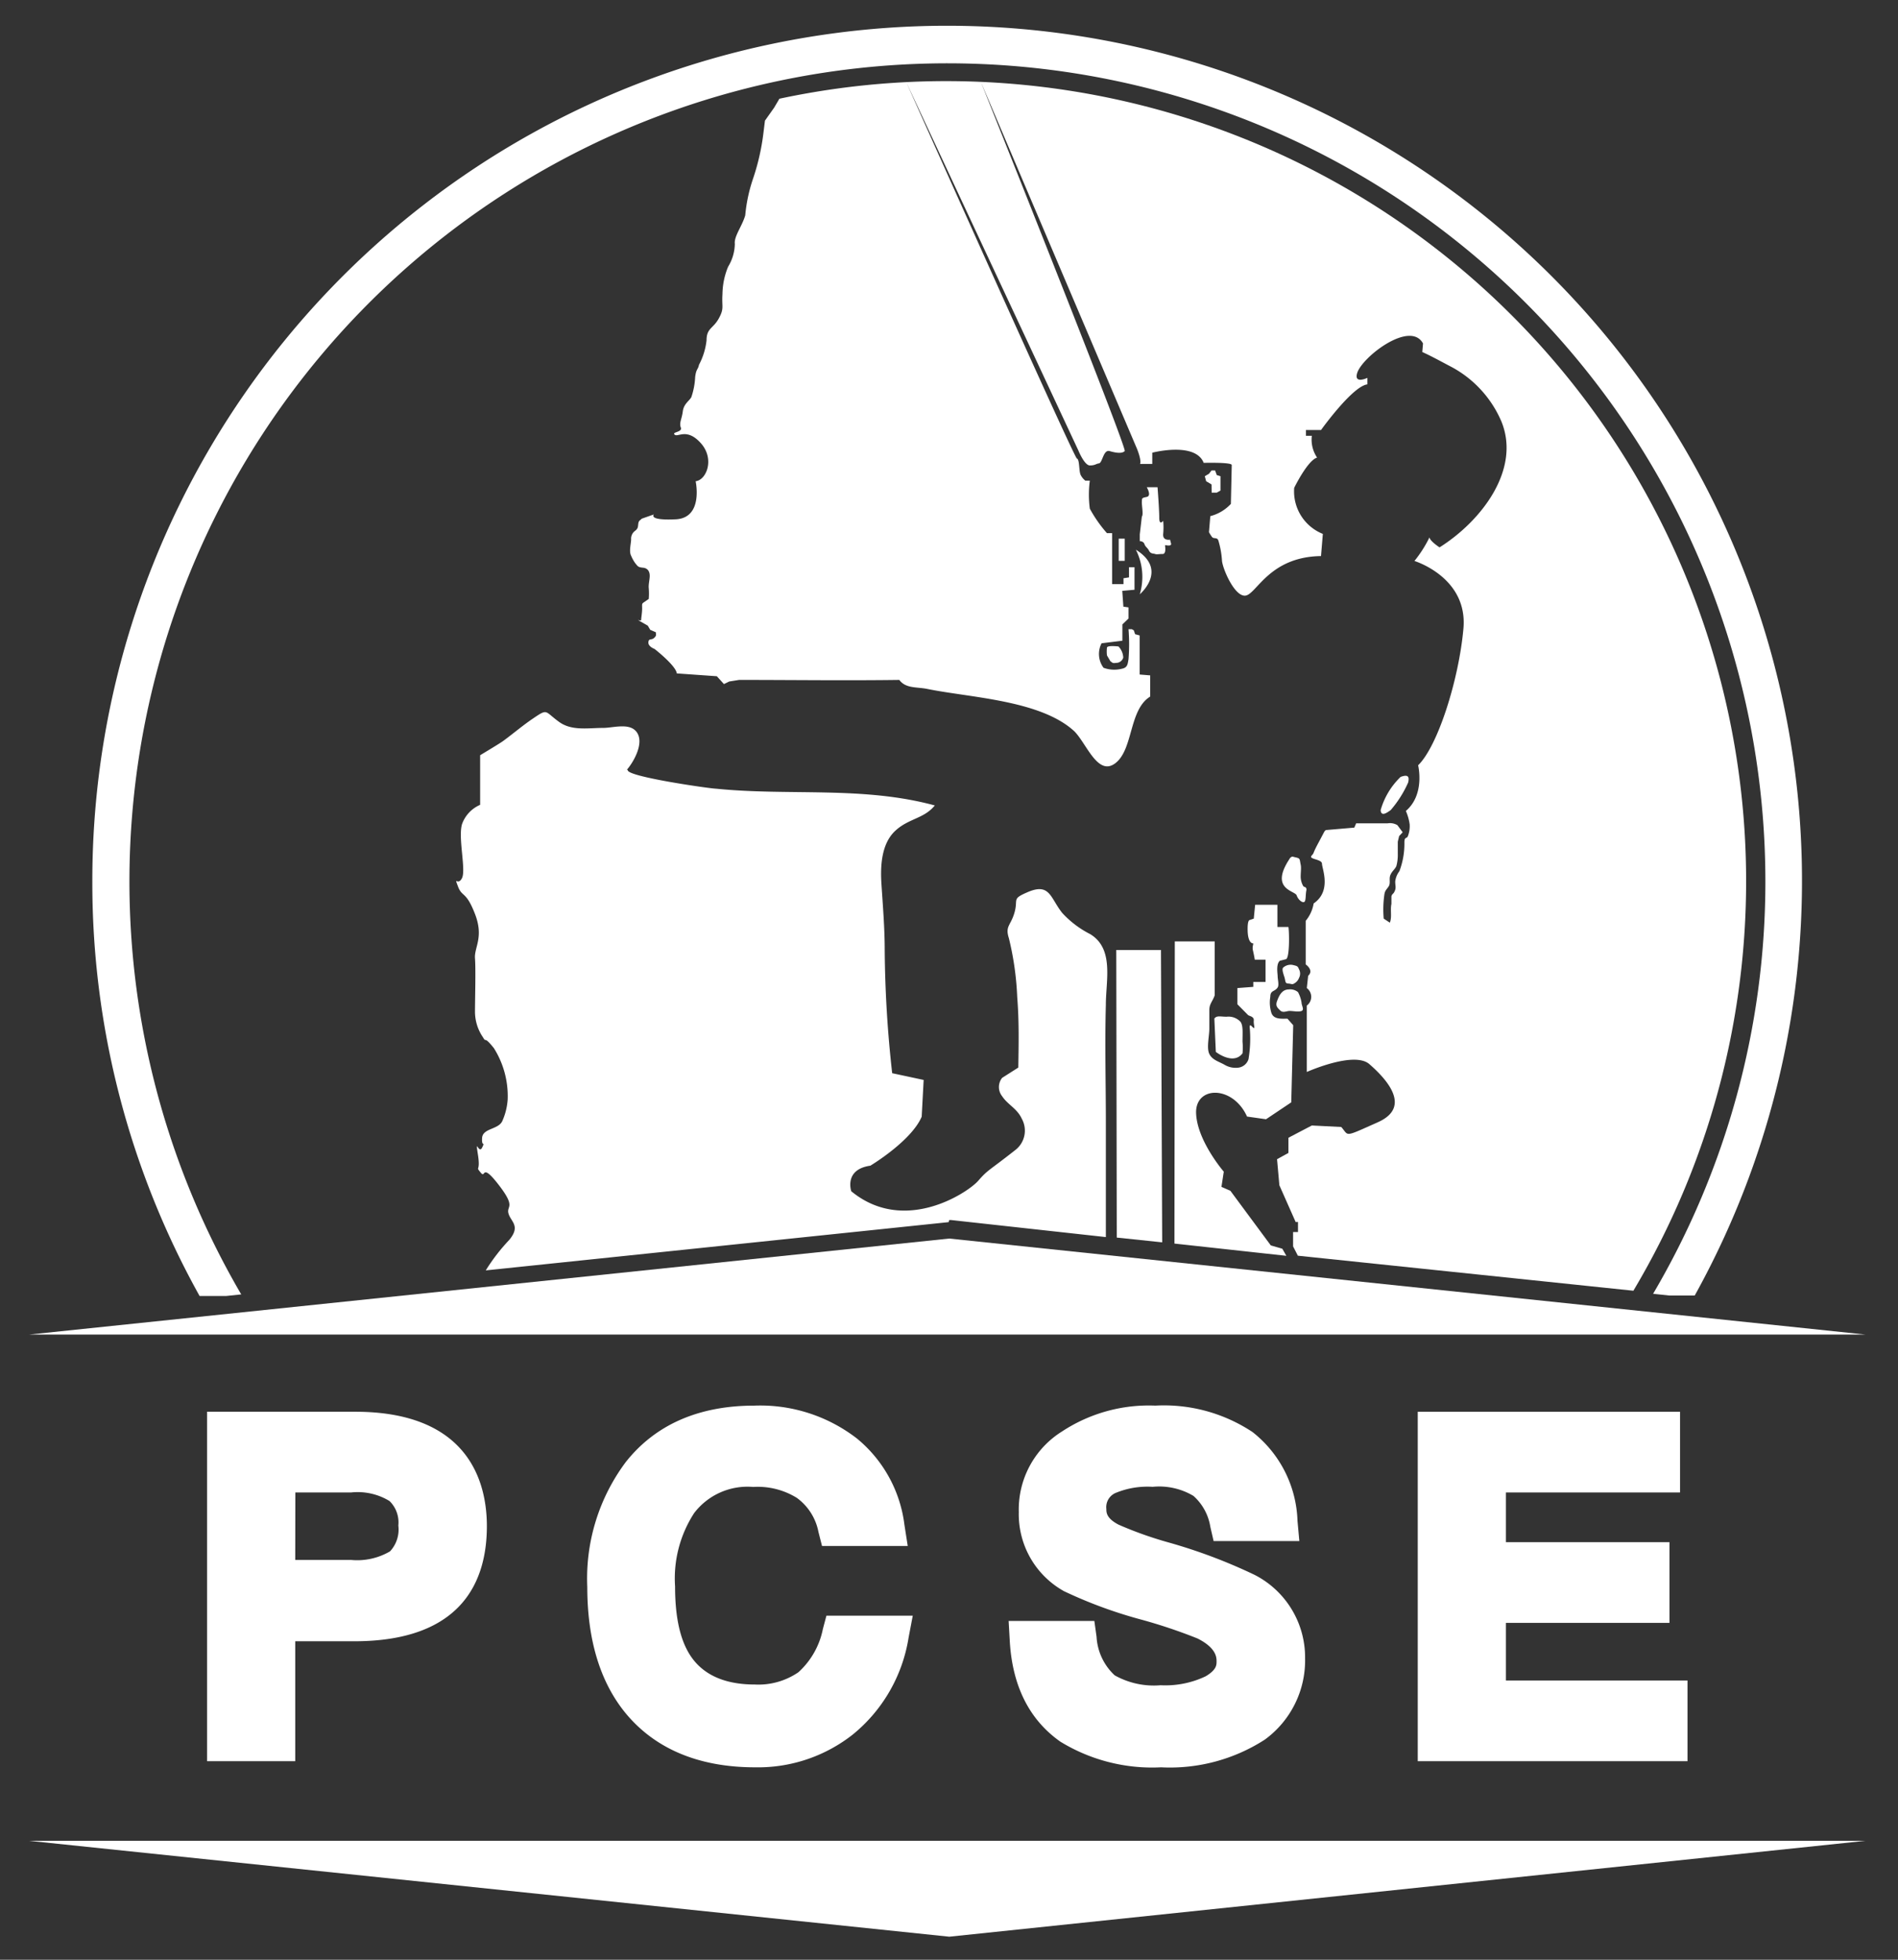
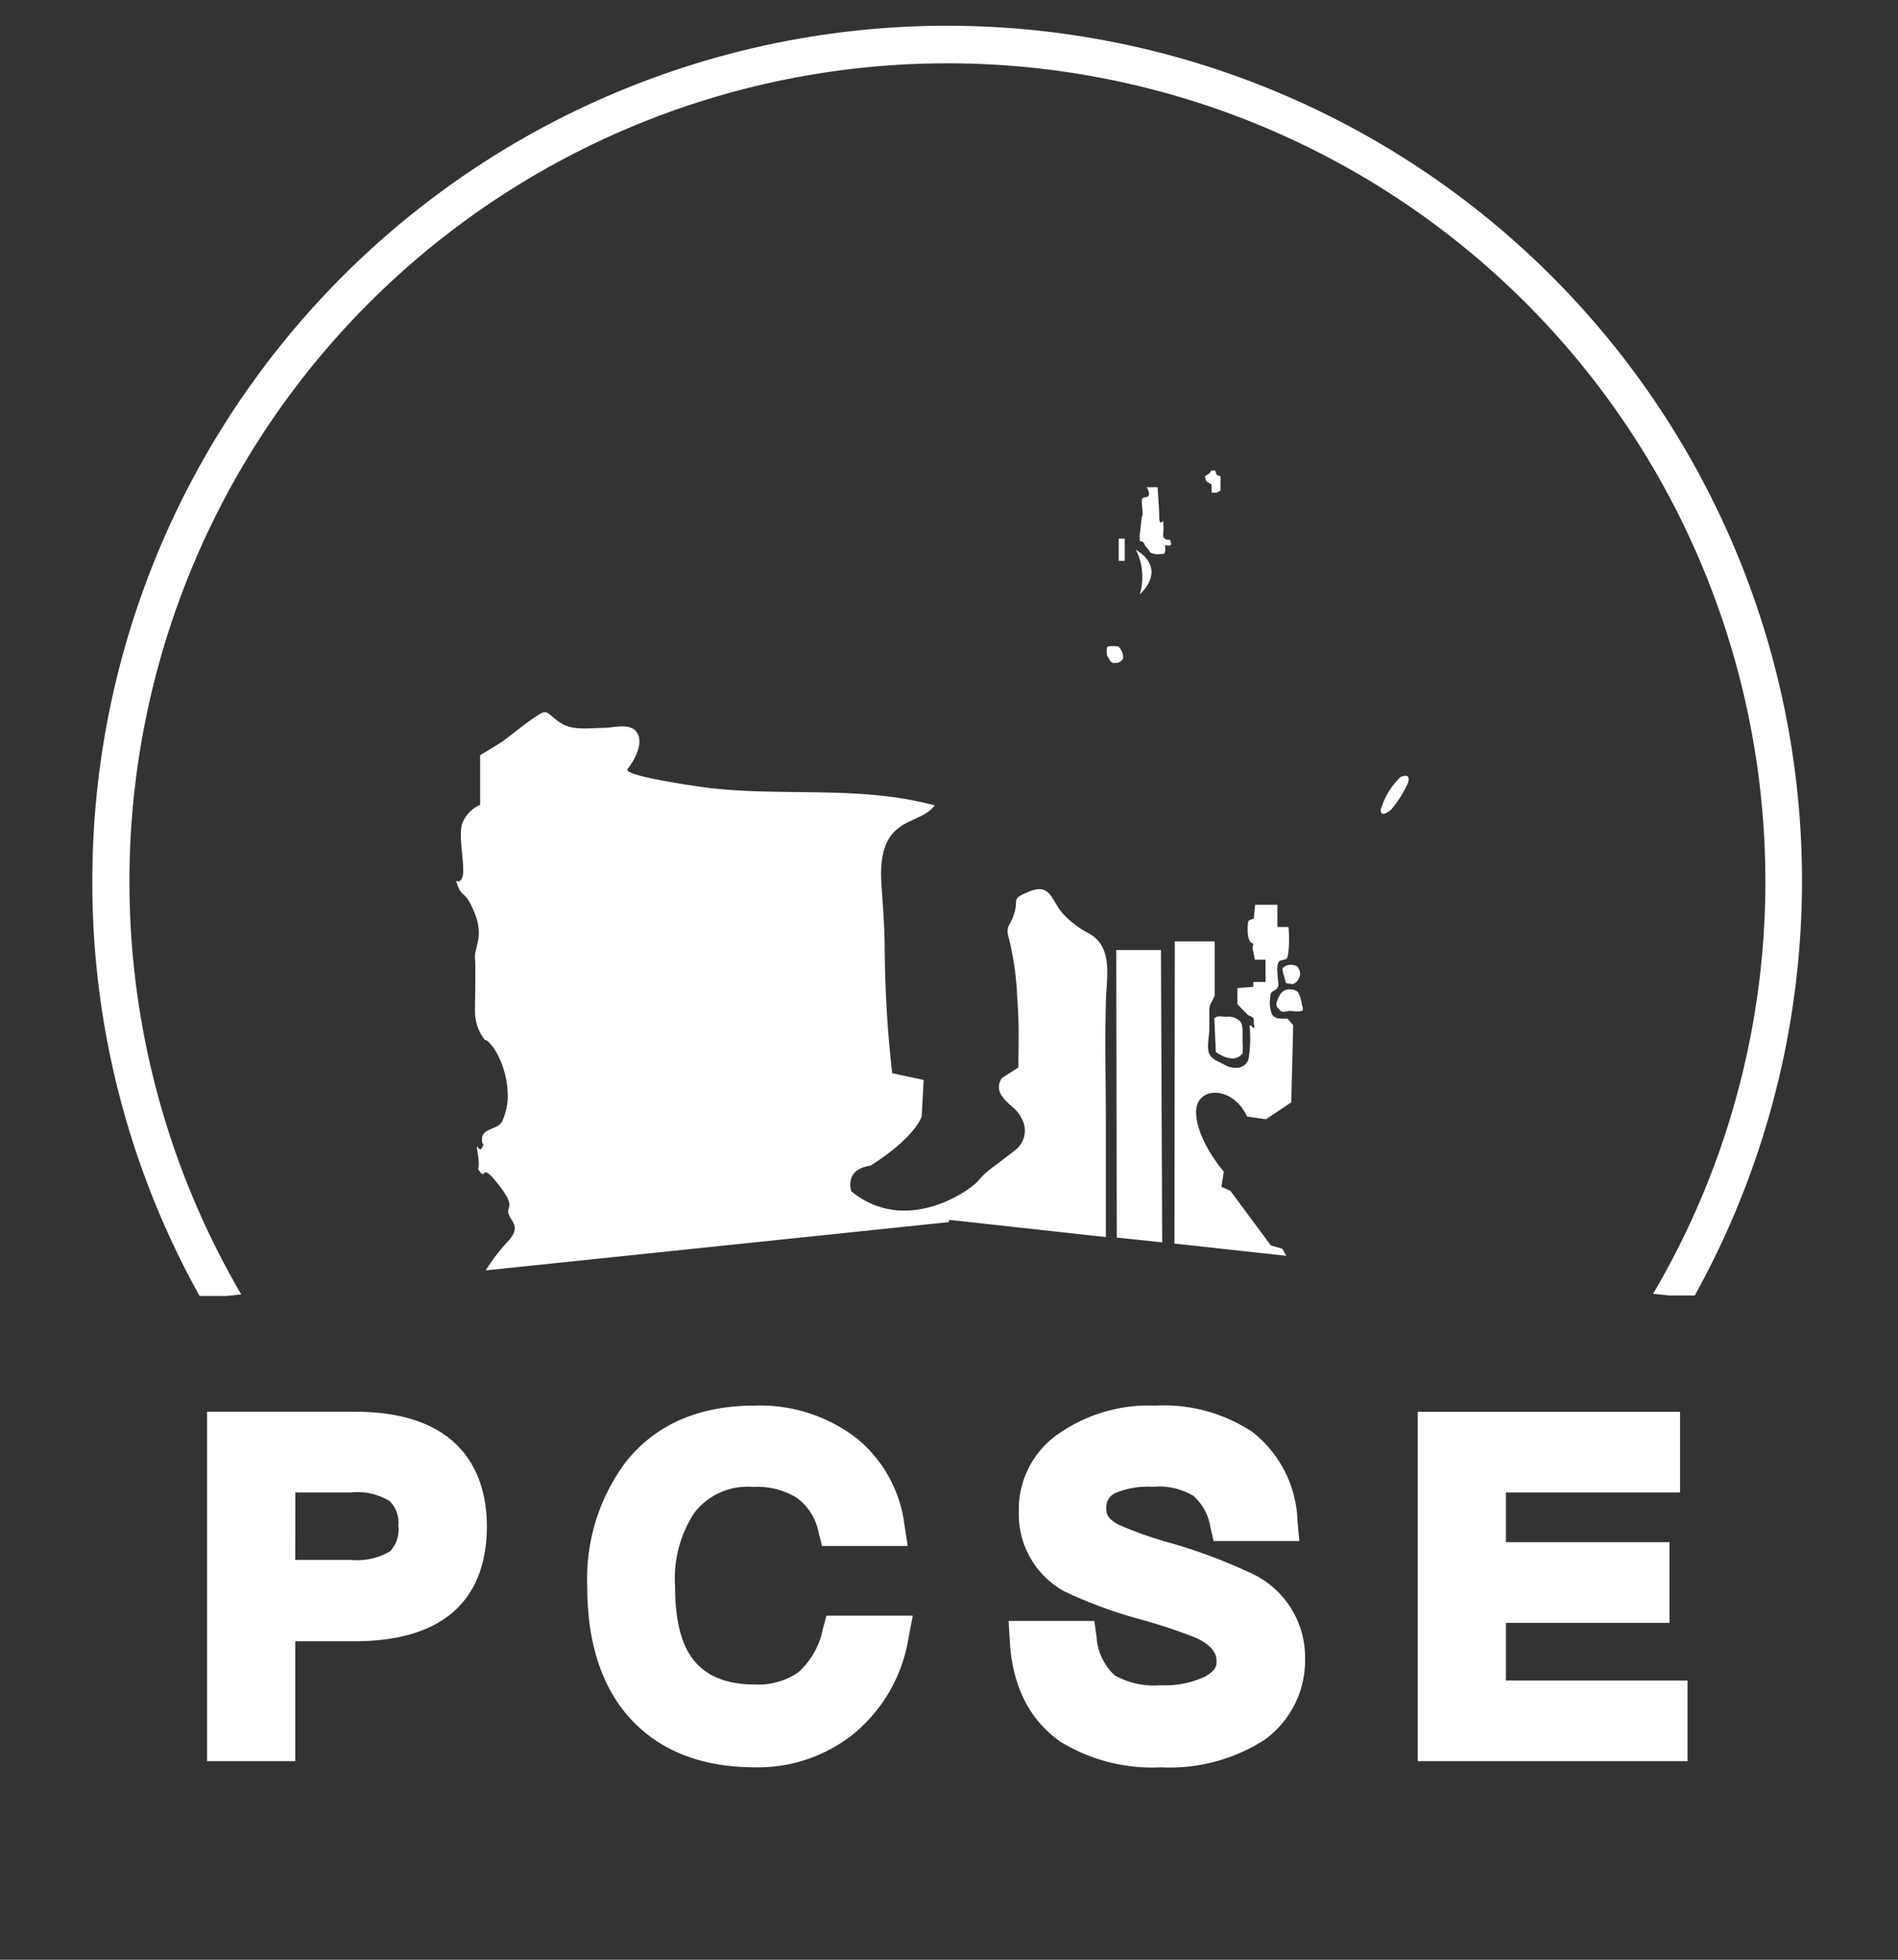
<svg xmlns="http://www.w3.org/2000/svg" id="Calque_1" data-name="Calque 1" viewBox="0 0 155 160">
  <rect x="0" y="0" width="155" height="160" fill="#333333" stroke="none" />
  <defs>
    <style>.cls-1{fill:#fff}</style>
  </defs>
-   <path class="cls-1" d="M77.52 158.12l74.84-7.83h-150l75.16 7.83zM106.09 70.11c-.09-.09-.28-.1-.48-.16s-.33.22-.33.22c-1.59 2.44.47 2.54.61 2.93s.47.62.62.54.1-.59.17-.92-.19-.29-.24-.36a1.58 1.58 0 01-.22-.77c0-.43.06-.73 0-1s-.05-.39-.13-.48z" />
-   <path class="cls-1" d="M62.47 9.85l-.13 1.05a18.61 18.61 0 01-.86 3.74 12.86 12.86 0 00-.62 2.94c-.24.86-.93 1.72-.85 2.33a3.72 3.72 0 01-.55 1.87A6 6 0 0059 24c-.07 1.08.16 1.16-.3 2s-1 .78-1 1.79a5.58 5.58 0 01-.62 2c-.07.39-.23.31-.31 1a5.92 5.92 0 01-.31 1.63c-.16.31-.62.54-.7 1.17s-.31.93-.16 1.32-.77.35-.5.58 1-.58 2.14.7.46 3-.43 3.1c0 0 .66 3-1.63 3.11S53.4 42 53.4 42l-1 .35c-.08.12-.23.12-.27.38s0 .39-.24.59a.79.79 0 00-.35.7c0 .35-.19 1 0 1.35a3.07 3.07 0 00.35.63c.2.23.2.31.62.35s.55.35.55.66-.11.7-.08 1a5.19 5.19 0 010 .89l-.39.27c-.19.12-.15.16-.15.51s-.08.78-.08.93-.54-.15 0 .16l.54.31.2.34.46.2c0 .19.08.27-.15.47s-.43 0-.46.35.5.54.5.54 1.75 1.36 1.82 2l3.27.23.58.64.43-.21.81-.13c4.36 0 8.73.06 13.08 0 .53.72 1.43.56 2.3.74 3.48.71 9.25.91 12 3.46 1 1 1.92 3.73 3.37 2.58s1.08-4.35 2.82-5.42v-1.73l-.86-.07v-3.19l-.37-.1-.11-.32-.16-.09h-.27a15.43 15.43 0 010 2.45c-.07.41-.08.69-.55.78a2.52 2.52 0 01-1.49-.08 1.89 1.89 0 01-.16-2l1.7-.21v-1.33l.5-.48v-.91l-.42-.06-.09-1.29 1-.09v-1.84h-.45v.83l-.45.07v.48h-.93v-4.16h-.42a10.85 10.85 0 01-1.4-2 8.78 8.78 0 010-2.29h-.37a1.36 1.36 0 01-.36-.43c-.18-.29-.08-1.28-.33-1.38S74 6.69 74 6.69l14.07 30.1S88.56 38 89 38s.46-.12.75-.17.35-1.15.87-1 1 .22 1.23 0S80.09 6.66 80.09 6.66l12.77 30s.38.93.24 1.22h1v-.92s3.51-.92 4.2.83c0 0 2.25-.06 2.29.17l-.07 3.18a3.48 3.48 0 01-1.68 1l-.11 1.31a3.74 3.74 0 00.24.38c.14.2.44 0 .53.31a7.22 7.22 0 01.29 1.58c0 .58 1 3 1.91 2.91s1.93-3.17 6.18-3.23l.15-1.81a3.74 3.74 0 01-2.34-3.76s1.09-2.24 1.87-2.47a2.62 2.62 0 01-.43-1.78h-.48v-.47h1.23s2.57-3.59 3.79-3.73v-.53s-1.11.53-.84-.38c.37-1.29 4.32-4.36 5.38-2.43l-.06.7c.8.36 1.56.79 2.33 1.19a9.11 9.11 0 014.14 4.5c1.58 3.91-1.63 8.1-5.06 10.26 0 0-.8-.52-.82-.82a10.12 10.12 0 01-1.23 1.93s4.38 1.33 4 5.53-2.1 9.6-3.7 11.15c0 0 .59 2.37-1 3.73a4.14 4.14 0 01.31 1.09 2.23 2.23 0 01-.16 1c-.11.19-.27 0-.27.5a6.29 6.29 0 01-.41 2.33 1.71 1.71 0 00-.34.84c0 .39.11.52-.09.88-.09.16-.15.11-.22.33v.62c-.11.49.06 1.08-.13 1.53L113 75a8.59 8.59 0 01.06-2c.06-.33.18-.37.35-.64s0-.61.14-.93.35-.44.48-.71a3.41 3.41 0 00.12-1v-1l.11-.46.29-.31-.43-.58a1.18 1.18 0 00-.8-.15H110.75l-.15.35-2.33.2c-.15.15 0-.08-.58 1s-.31.78-.58 1.09.85.27.85.66.81 2.22-.68 3.24a3 3 0 01-.65 1.42v3.56s.7.47.2.93l-.11 1a.89.89 0 010 1.43v5.42s3.86-1.73 5.11-.64 3.57 3.46.7 4.74-2.34 1.12-3 .39l-2.4-.12-1.91 1v1.24l-.93.51.19 2.13 1.33 3h.19v.82h-.4v1.17l.39.76 27.4 2.86A65.32 65.32 0 0063.65 8.06l-.43.73z" />
  <path class="cls-1" d="M104.31 81.68c-.18.44 0 .58.23.81s.49.06.75.05.75.1 1 0 0-.44 0-.69A2.66 2.66 0 00106 81a1 1 0 00-.74-.22c-.54 0-.78.45-.95.9zM105.18 80.3c.26 0 .33.11.5 0a.88.88 0 00.41-.47.74.74 0 000-.68c-.09-.19-.08-.27-.41-.34a.91.91 0 00-.89.19c-.12.12 0 .46.1.77s.04.51.29.53zM101.47 86a4.81 4.81 0 000-.94c0-.74.06-1.32-.16-1.63a1.34 1.34 0 00-1.14-.42c-.5 0-.8-.12-1 .15l.12 2.72s1.42 1.12 2.18.12zM93.08 43.63v.55s.3 0 .38.24.25.29.38.55.37.21.49.26.32 0 .62 0 .2-.61.2-.61v-.12s.57.15.48-.14l-.08-.3s-.61.12-.56-.46a5.44 5.44 0 000-1.08s-.32.44-.32-.26-.14-2.48-.14-2.48h-.88s.42.7 0 .79-.38.09-.4.38.14 1.08 0 1.22zM92.76 44.88a4.92 4.92 0 01.32 3.64s2.35-1.98-.32-3.64zM94.81 77.56h-3.65l.04 23.48 3.71.39-.1-23.87z" />
  <path class="cls-1" d="M95.91 101.53l9.14 1-.33-.58-.94-.27-3.3-4.46-.73-.32.19-1.24s-2.18-2.52-2.26-4.77 3-2.3 4.16.27l1.55.22 2.06-1.38.16-6.3-.47-.53c-.49 0-1.09.07-1.3-.44a2.81 2.81 0 01-.1-1.35c0-.55.37-.4.6-.76.13-.2 0-.67 0-.9s-.15-1 .18-1.28l.51-.13c.33-.18.24-2.63.18-2.63h-.89v-1.81h-1.82l-.11 1.13-.35.12s-.18 0-.15.9.34 1 .43 1-.08.23 0 .57.15.72.15.76h.88v1.82h-1v.4l-1.3.1v1.32l.88.89c.14.09.49.12.46.44s.12.65 0 .61-.4-.52-.32.09a10.27 10.27 0 01-.11 2.45 1 1 0 01-.85.7 1.76 1.76 0 01-1.11-.24c-.46-.26-1-.39-1.24-.88s0-1.45 0-2.09v-1.5c0-.5.26-.69.44-1.2v-.56-1.57-2.27h-3.26zM98.95 40.22h.42l.3-.17v-1.17l-.3-.09-.14-.38h-.29l-.21.27-.34.2.11.41.44.26.01.67zM77.52 99.61h.16L90.31 101v-9.36c0-3.2-.09-6.41 0-9.61 0-2 .69-4.58-1.29-5.77a8 8 0 01-2.27-1.72c-1-1.25-1-2.52-2.9-1.67-1.24.54-.69.54-1 1.63s-.78 1.09-.46 2.1a24.15 24.15 0 01.68 4.79c.16 2 .12 3.83.09 5.77l-1.32.84a1.2 1.2 0 000 1.5c.45.69 1.22 1 1.6 1.83a2 2 0 01-.56 2.59c-2.17 1.71-2.19 1.56-3 2.49s-6 4.43-10.36.85c0 0-.62-1.78 1.56-2.09 0 0 3.34-2 4.19-4l.16-3-2.57-.55a95.72 95.72 0 01-.61-10c0-1.87-.15-3.63-.27-5.49-.09-1.43 0-3.22 1.1-4.27s2.37-1 3.26-2.1c-5.88-1.6-11.9-.76-17.88-1.37-.42 0-7.46-1-7.19-1.54h-.08c.6-.69 1.52-2.35.71-3.19-.62-.64-1.9-.22-2.66-.23-1.21 0-2.55.26-3.58-.49-1.21-.87-.89-1.12-2.13-.28-.83.56-1.59 1.21-2.39 1.8-.16.13-1 .64-1.93 1.2v4.05a2.71 2.71 0 00-1.48 1.58c-.33 1.12.34 3.72 0 4.4s-.67-.23-.33.68.65.34 1.39 2.25-.07 2.72 0 3.62 0 3.38 0 4.29a3.7 3.7 0 00.64 2.14c.33.56 0-.22.9.9a7.35 7.35 0 011.13 4.18 5.18 5.18 0 01-.45 1.8c-.34.68-1.59.56-1.64 1.36s.28.22 0 .79-.57-.91-.34.57-.23.9.22 1.46 0-.9 1.47 1 .61 1.69.81 2.36 1 1 .06 2.14a15.32 15.32 0 00-1.92 2.49l37.8-3.94zM113.57 66.14a9 9 0 001.43-2.26c.08-.38.08-.71-.62-.45a6.07 6.07 0 00-1.63 2.71c.04.58.55.19.82 0zM90.4 52.87a2.74 2.74 0 000 .64l.29.49c.18.09.12.17.46.12a.6.6 0 00.58-.43 1.39 1.39 0 00-.39-.91s-.9-.11-.94.09zM91.36 43.98h.49v1.81h-.49z" />
  <path class="cls-1" d="M7.54 72a69.31 69.31 0 008.76 33.81h2.16l1.24-.13A66.8 66.8 0 11144.17 72a66.31 66.31 0 01-9.17 33.63l1.31.14h2.09A69.81 69.81 0 107.54 72zM29 115.26H16.91v28.53h7.2V134h4.81c9 0 10.84-5.12 10.84-9.4 0-3.49-1.4-9.34-10.76-9.34zm-4.88 6.59h4.56a5 5 0 013.13.7 2.44 2.44 0 01.72 2 2.61 2.61 0 01-.68 2.11 5.3 5.3 0 01-3.17.7h-4.57zM67.2 133a6.46 6.46 0 01-2 3.53 5.78 5.78 0 01-3.56 1c-2.28 0-3.95-.68-5-2s-1.51-3.36-1.51-6a9.79 9.79 0 011.56-6 5.48 5.48 0 014.82-2.13 6.07 6.07 0 013.56.89 4.49 4.49 0 011.77 2.79l.29 1.14h7l-.27-1.73a10.84 10.84 0 00-3.86-7.03 12.91 12.91 0 00-8.39-2.7c-4.56 0-8.09 1.56-10.5 4.6a15.88 15.88 0 00-3.15 10.2c0 4.21 1 7.62 3 10.15 2.39 3 6 4.58 10.7 4.58a12.5 12.5 0 008-2.69 12.78 12.78 0 004.54-7.9l.34-1.79h-7.05zM102.46 128.58a43.64 43.64 0 00-7-2.64 30.73 30.73 0 01-4.11-1.46c-1-.52-1-1-1-1.28a1.26 1.26 0 01.78-1.32 6.81 6.81 0 013-.49 5.47 5.47 0 013.33.74 4.26 4.26 0 011.38 2.52l.27 1.17h7l-.15-1.65a9.61 9.61 0 00-3.67-7.25 13.09 13.09 0 00-7.94-2.16 12.89 12.89 0 00-7.62 2.11 7.51 7.51 0 00-3.53 6.58 7.19 7.19 0 003.69 6.46 37.18 37.18 0 006.16 2.28 42.67 42.67 0 014.74 1.58c1.56.78 1.56 1.57 1.56 1.87s0 .69-.89 1.22a7.66 7.66 0 01-3.68.73 6.53 6.53 0 01-3.75-.81 4.65 4.65 0 01-1.48-3.15l-.18-1.29h-7l.09 1.59c.2 3.7 1.59 6.48 4.14 8.27a14.35 14.35 0 008.22 2.09 14.29 14.29 0 008.47-2.26 8 8 0 003.29-6.64 7.56 7.56 0 00-4.12-6.81zM122.98 137.2v-4.7h13.36v-6.59h-13.36v-4.06h14.22v-6.59h-21.42v28.53h22.03v-6.59h-14.83z" />
-   <path class="cls-1" d="M77.52 101.12l-75.16 7.84h150l-74.84-7.84z" />
</svg>